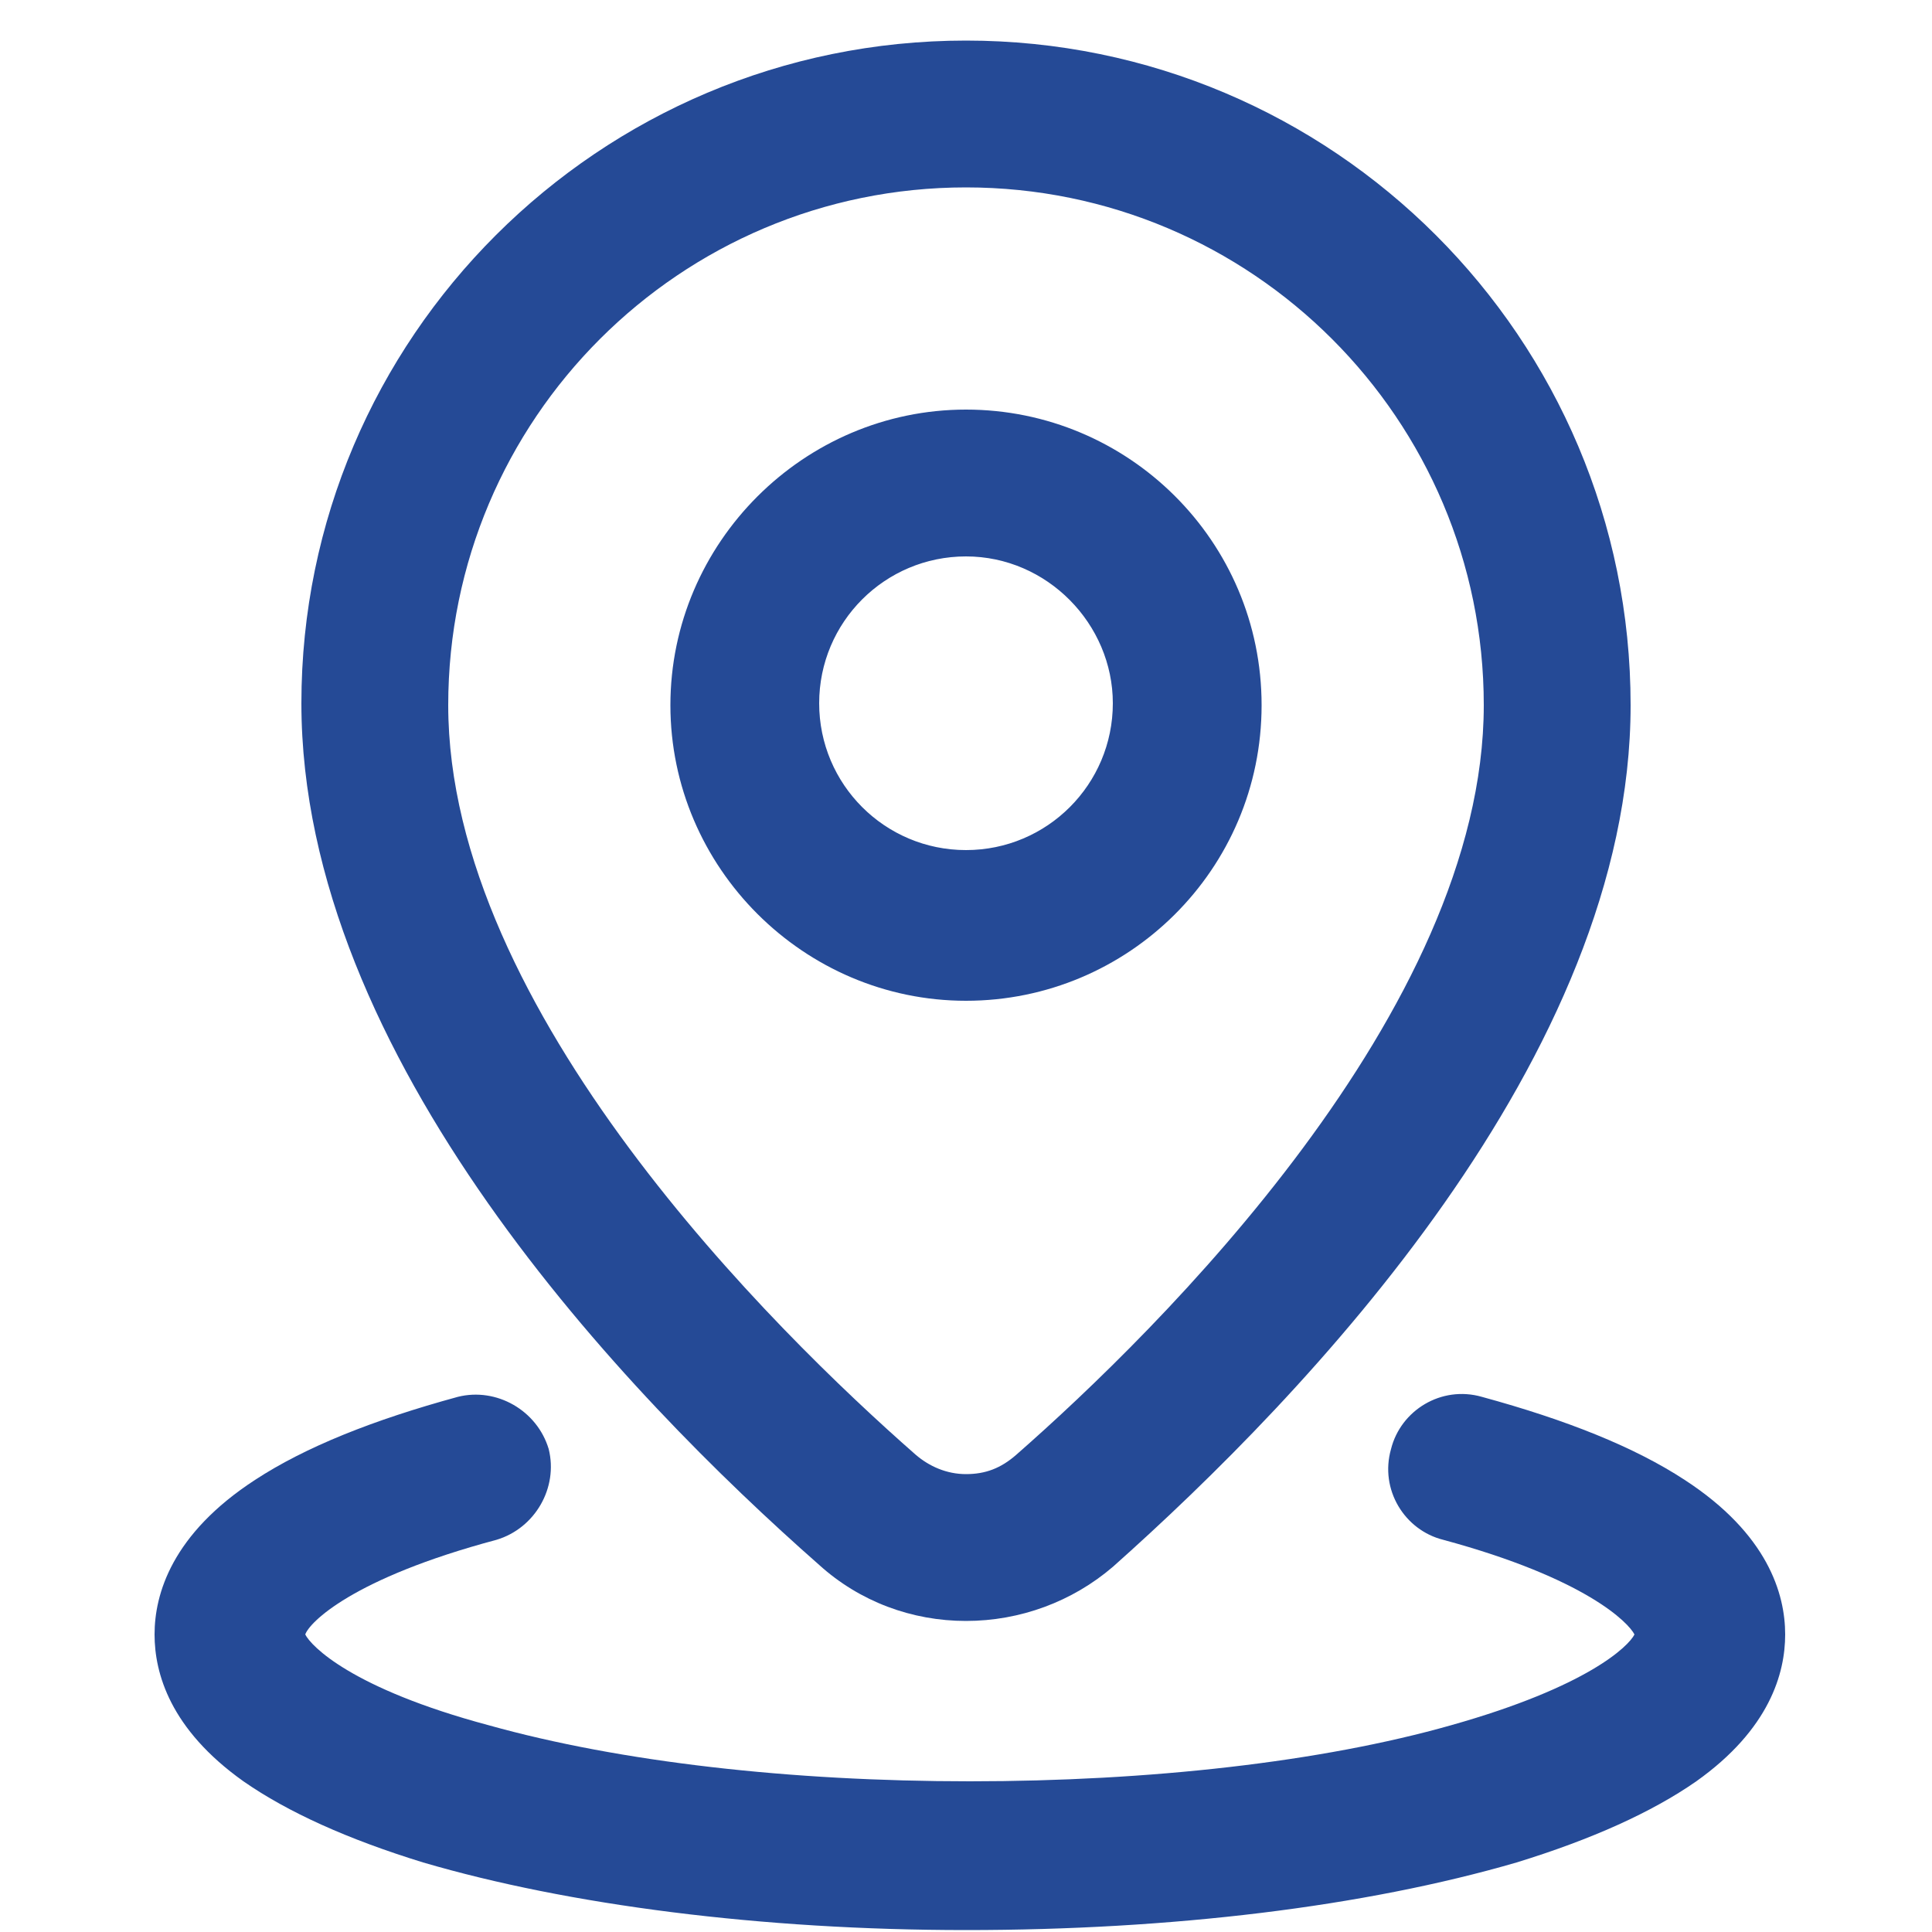
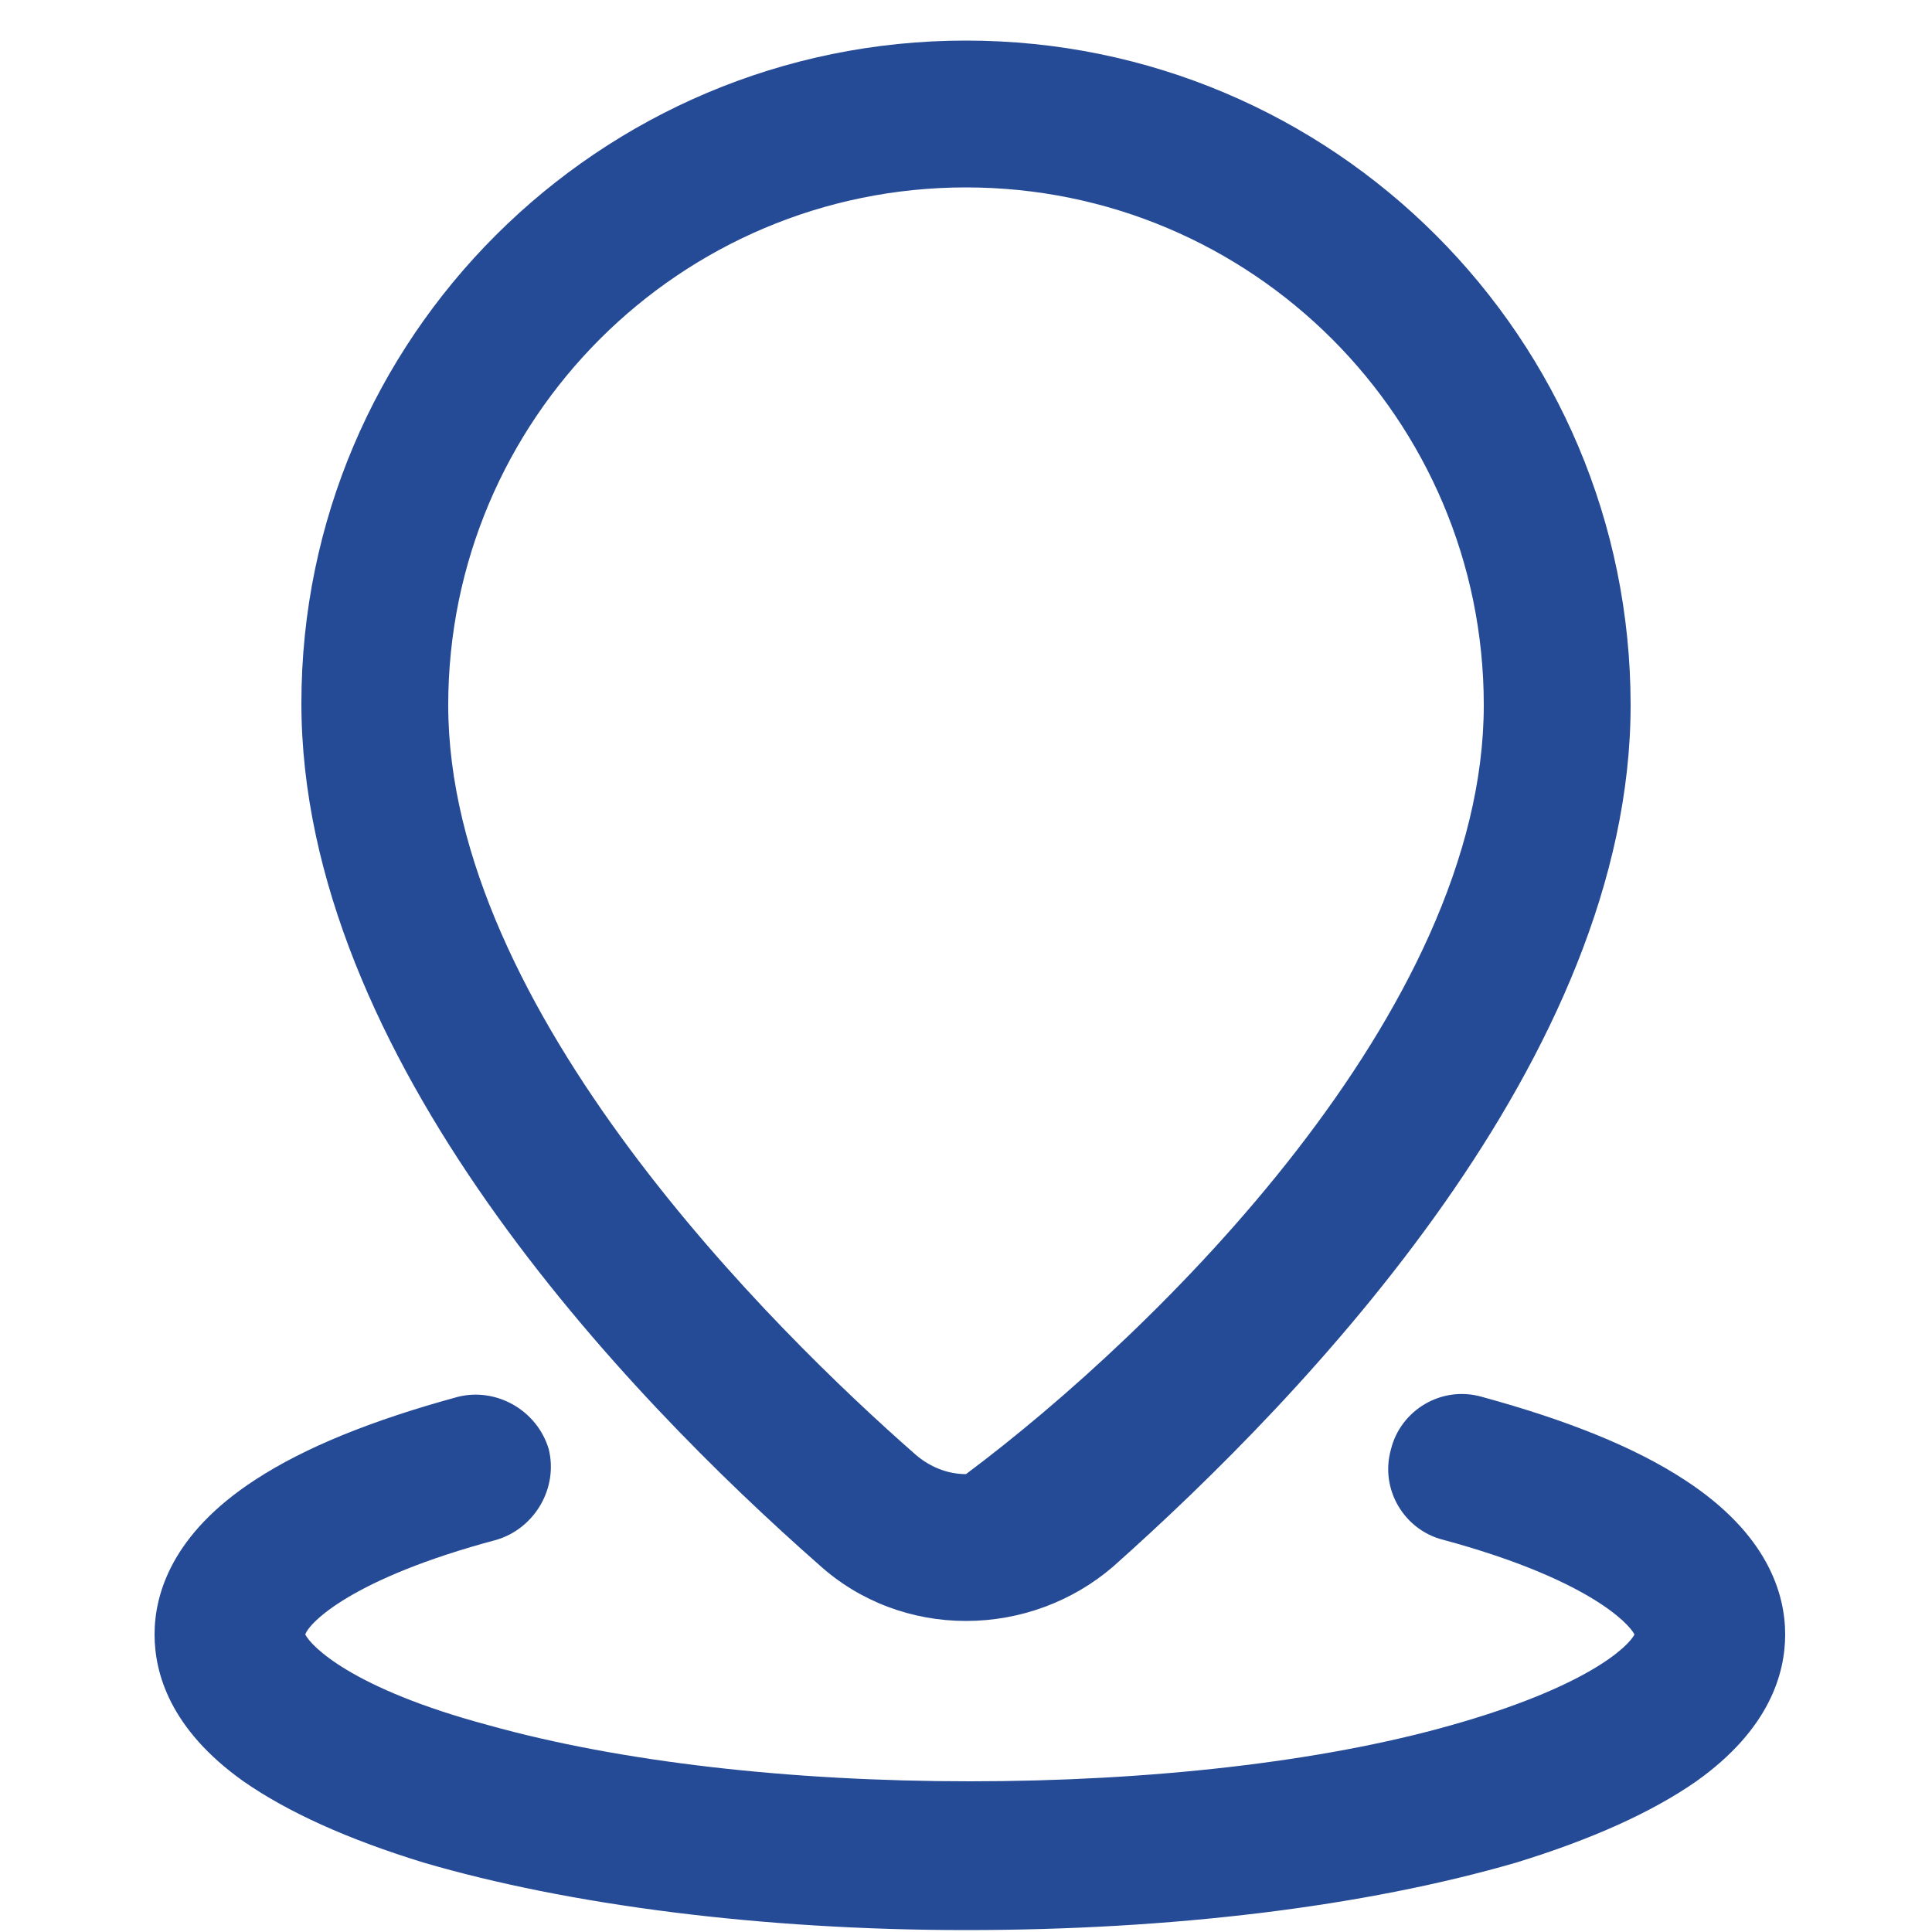
<svg xmlns="http://www.w3.org/2000/svg" width="100" height="100" viewBox="0 0 100 100" fill="none">
-   <path d="M50 83.9C47.2 83.9 44.5 82.9 42.4 81C32.4 72.2 15.6 54.7 15.6 36.4C15.6 17.5 31 2.1 50 2.1C69 2.1 84.4 17.5 84.4 36.5C84.4 54.7 67.6 72.2 57.6 81.1C55.5 82.9 52.8 83.9 50 83.9ZM50 9.7C35.2 9.7 23.2 21.7 23.2 36.5C23.2 52.3 40.1 68.9 47.4 75.3C48.1 75.9 49 76.3 50 76.3C51 76.3 51.8 76 52.6 75.3C59.9 68.9 76.8 52.3 76.8 36.5C76.8 21.7 64.8 9.7 50 9.7Z" fill="#254A96" />
+   <path d="M50 83.9C47.2 83.9 44.5 82.9 42.4 81C32.4 72.2 15.6 54.7 15.6 36.4C15.6 17.5 31 2.1 50 2.1C69 2.1 84.4 17.5 84.4 36.5C84.4 54.7 67.6 72.2 57.6 81.1C55.5 82.9 52.8 83.9 50 83.9ZM50 9.7C35.2 9.7 23.2 21.7 23.2 36.5C23.2 52.3 40.1 68.9 47.4 75.3C48.1 75.9 49 76.3 50 76.3C59.9 68.9 76.8 52.3 76.8 36.5C76.8 21.7 64.8 9.7 50 9.7Z" fill="#254A96" />
  <path d="M50 99.9C39.4 99.9 29.4 98.6 21.9 96.4C18 95.2 14.9 93.8 12.6 92.2C8.8 89.5 8 86.6 8 84.6C8 82.5 8.9 79.4 13.2 76.6C15.8 74.9 19.3 73.5 23.7 72.3C25.7 71.8 27.8 73 28.4 75C28.9 77 27.7 79.1 25.7 79.7C18.2 81.7 16 84 15.8 84.6C16.1 85.2 18.2 87.4 25.3 89.3C32.1 91.2 40.9 92.2 50.2 92.2C59.5 92.2 68.4 91.2 75.1 89.3C82.2 87.3 84.3 85.2 84.6 84.6C84.3 84 82.1 81.7 74.7 79.7C72.7 79.2 71.4 77.1 72 75C72.5 73 74.6 71.7 76.7 72.3C81.1 73.5 84.6 74.9 87.2 76.6C91.5 79.4 92.4 82.5 92.4 84.6C92.4 86.6 91.6 89.5 87.8 92.2C85.5 93.8 82.4 95.2 78.5 96.4C70.6 98.7 60.6 99.9 50 99.9Z" fill="#254A96" />
-   <path d="M50 51.8C41.6 51.8 34.7 44.9 34.7 36.5C34.7 28.1 41.6 21.2 50 21.2C58.4 21.2 65.3 28 65.3 36.5C65.3 45 58.4 51.8 50 51.8ZM50 28.8C45.8 28.8 42.4 32.2 42.4 36.4C42.4 40.6 45.8 44 50 44C54.2 44 57.6 40.6 57.6 36.4C57.6 32.3 54.2 28.8 50 28.8Z" fill="#254A96" />
</svg>